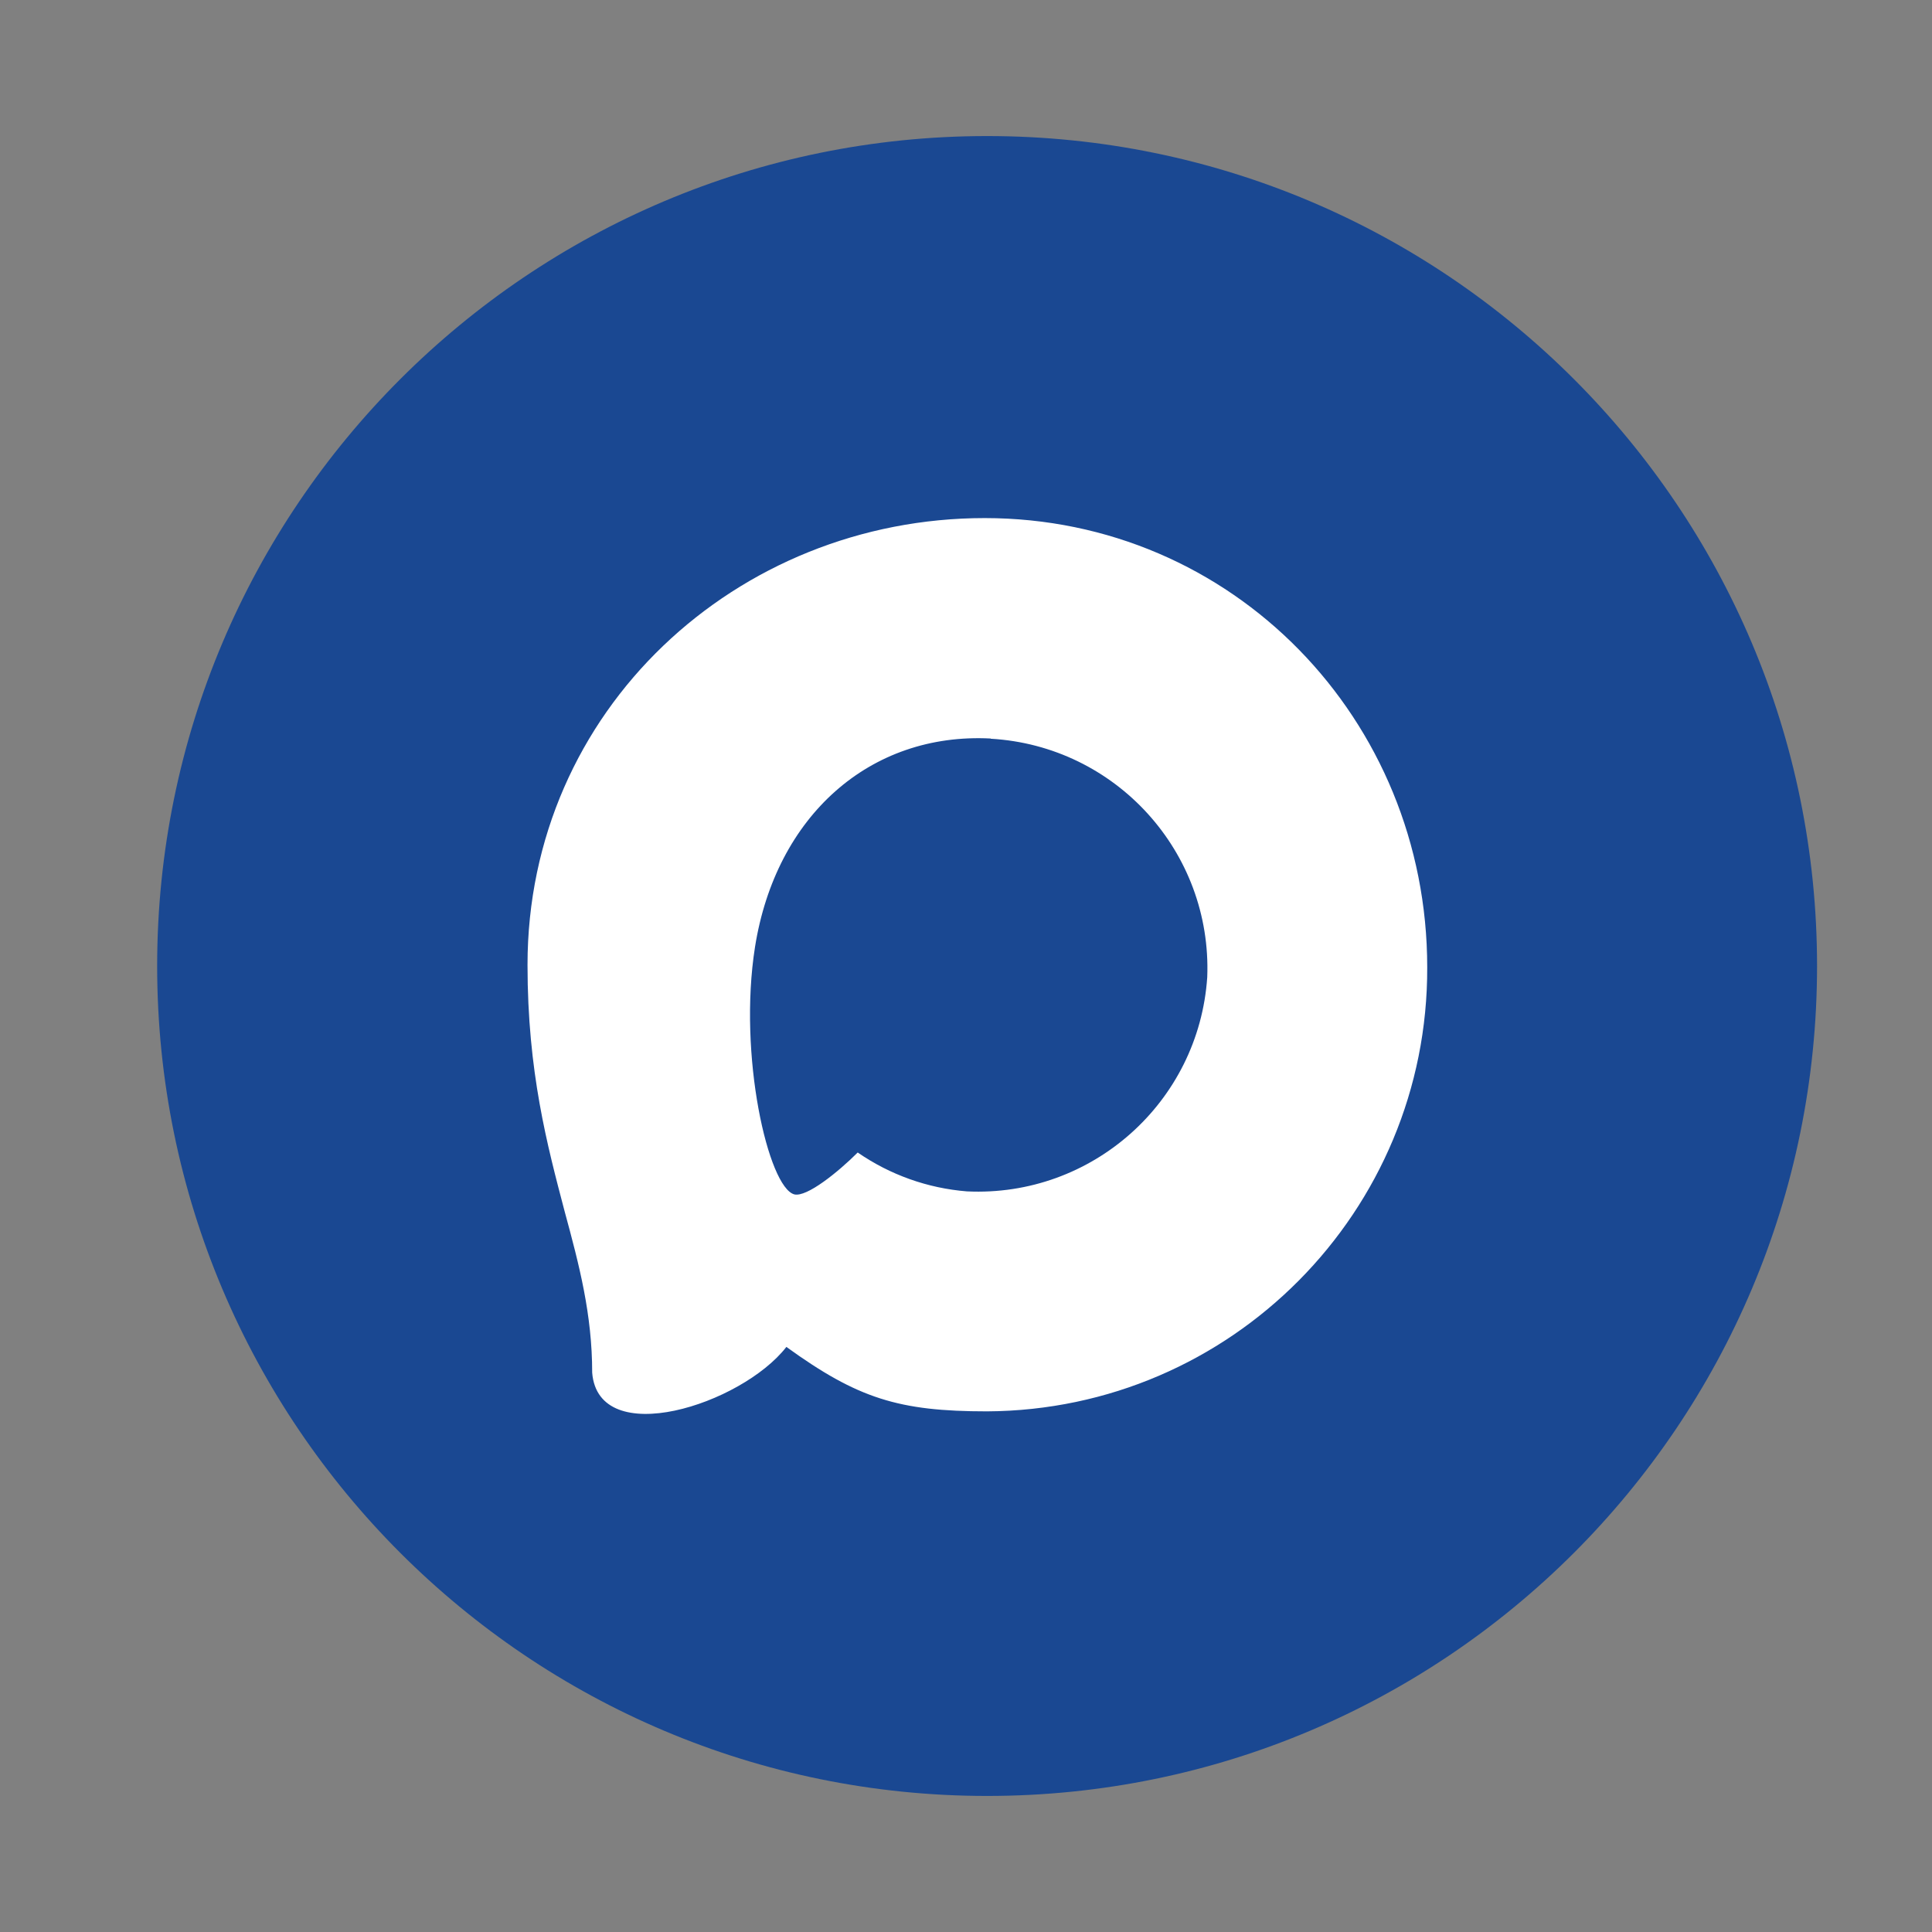
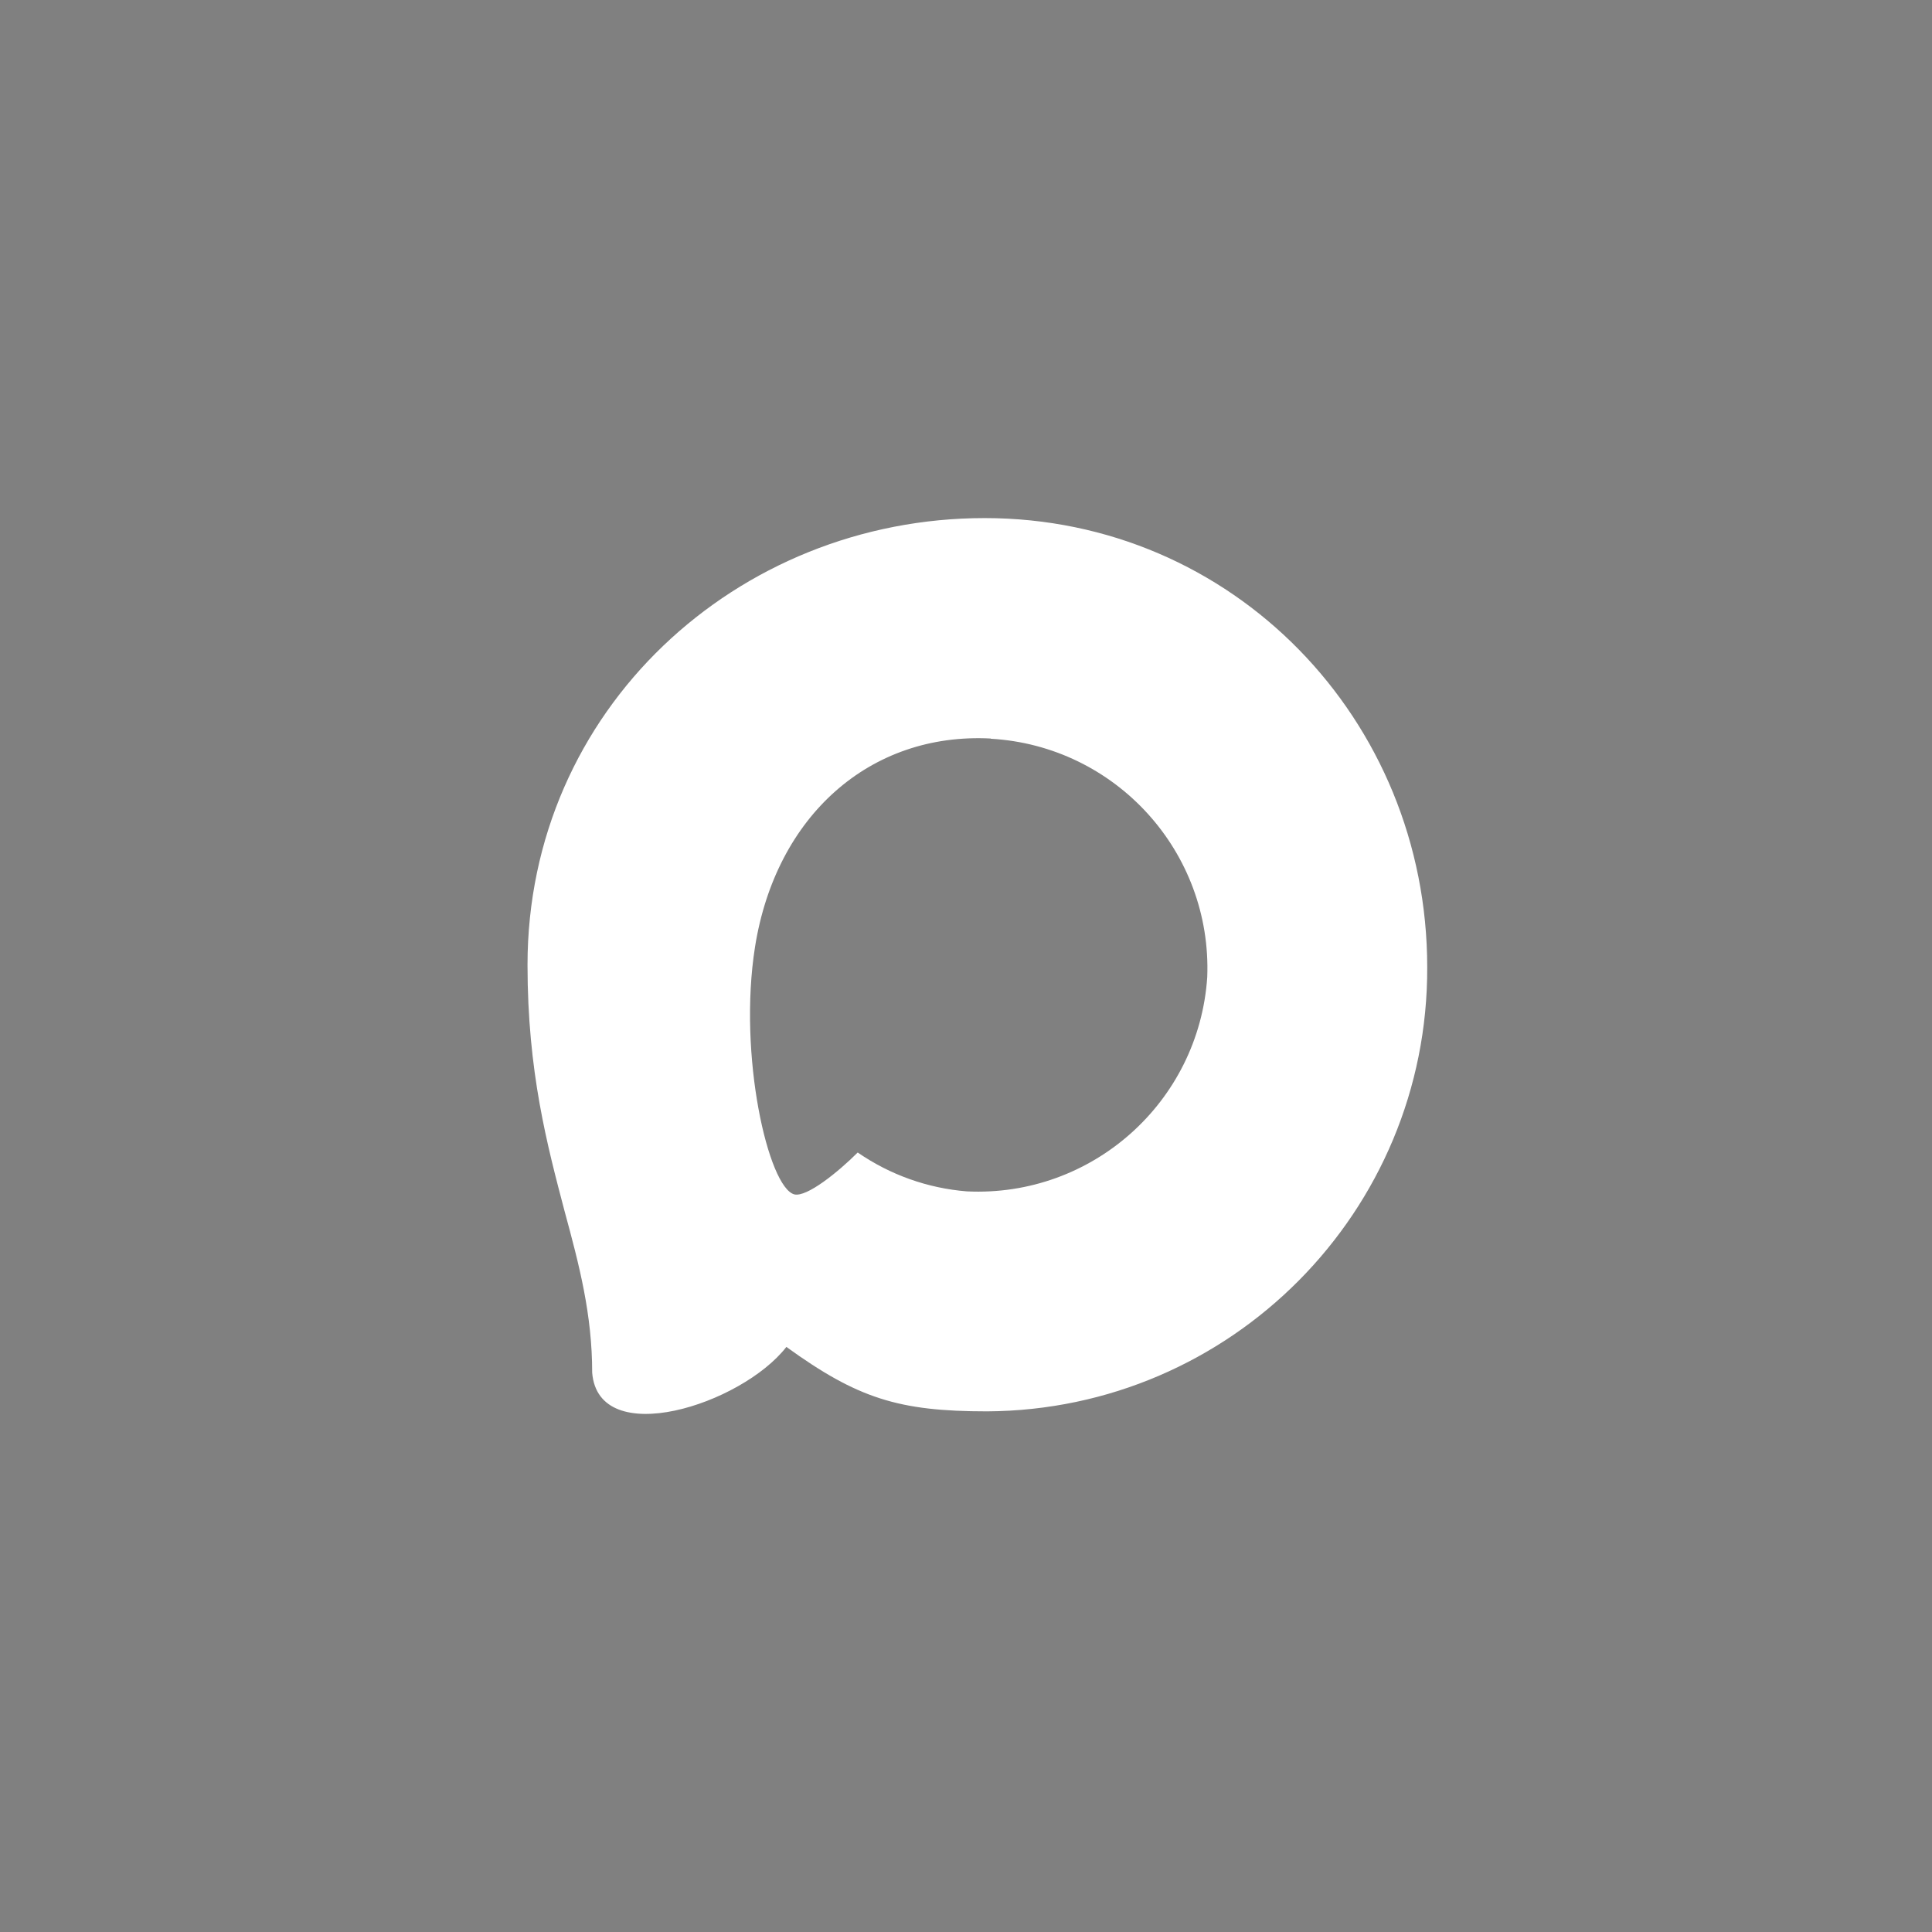
<svg xmlns="http://www.w3.org/2000/svg" version="1.1" id="_Слой_2" x="0px" y="0px" width="595.279px" height="595.279px" viewBox="0 0 595.279 595.279" enable-background="new 0 0 595.279 595.279" xml:space="preserve">
  <rect x="0" y="0" width="595.279" height="595.279" fill="#808080" stroke="none" />
-   <path fill="#1A4892" d="M559.862,297.64c0,141.219-114.5,255.719-255.719,255.719c-141.22,0-255.72-114.5-255.72-255.719  c0-141.22,114.5-255.72,255.72-255.72C445.362,41.921,559.862,156.422,559.862,297.64L559.862,297.64z" />
  <path fill="#FFFFFF" d="M304.122,434.861c-27.206,0-39.848-3.971-61.824-19.855c-13.898,17.869-57.918,31.838-59.838,7.941  c0-17.938-3.972-33.098-8.473-49.645c-5.361-20.391-11.451-43.092-11.451-75.99c0-78.57,64.472-137.682,140.858-137.682  c76.453,0,136.355,62.021,136.355,138.409C440.008,373.245,379.327,434.462,304.122,434.861z M305.248,227.546  c-37.201-1.919-66.193,23.829-72.614,64.207c-5.296,33.428,4.104,74.137,12.112,76.254c3.84,0.928,13.503-6.885,19.527-12.906  c9.96,6.881,21.559,11.014,33.626,11.979c38.545,1.854,71.48-27.488,74.07-65.992c1.506-38.585-28.173-71.268-66.725-73.476  L305.248,227.546z" />
</svg>